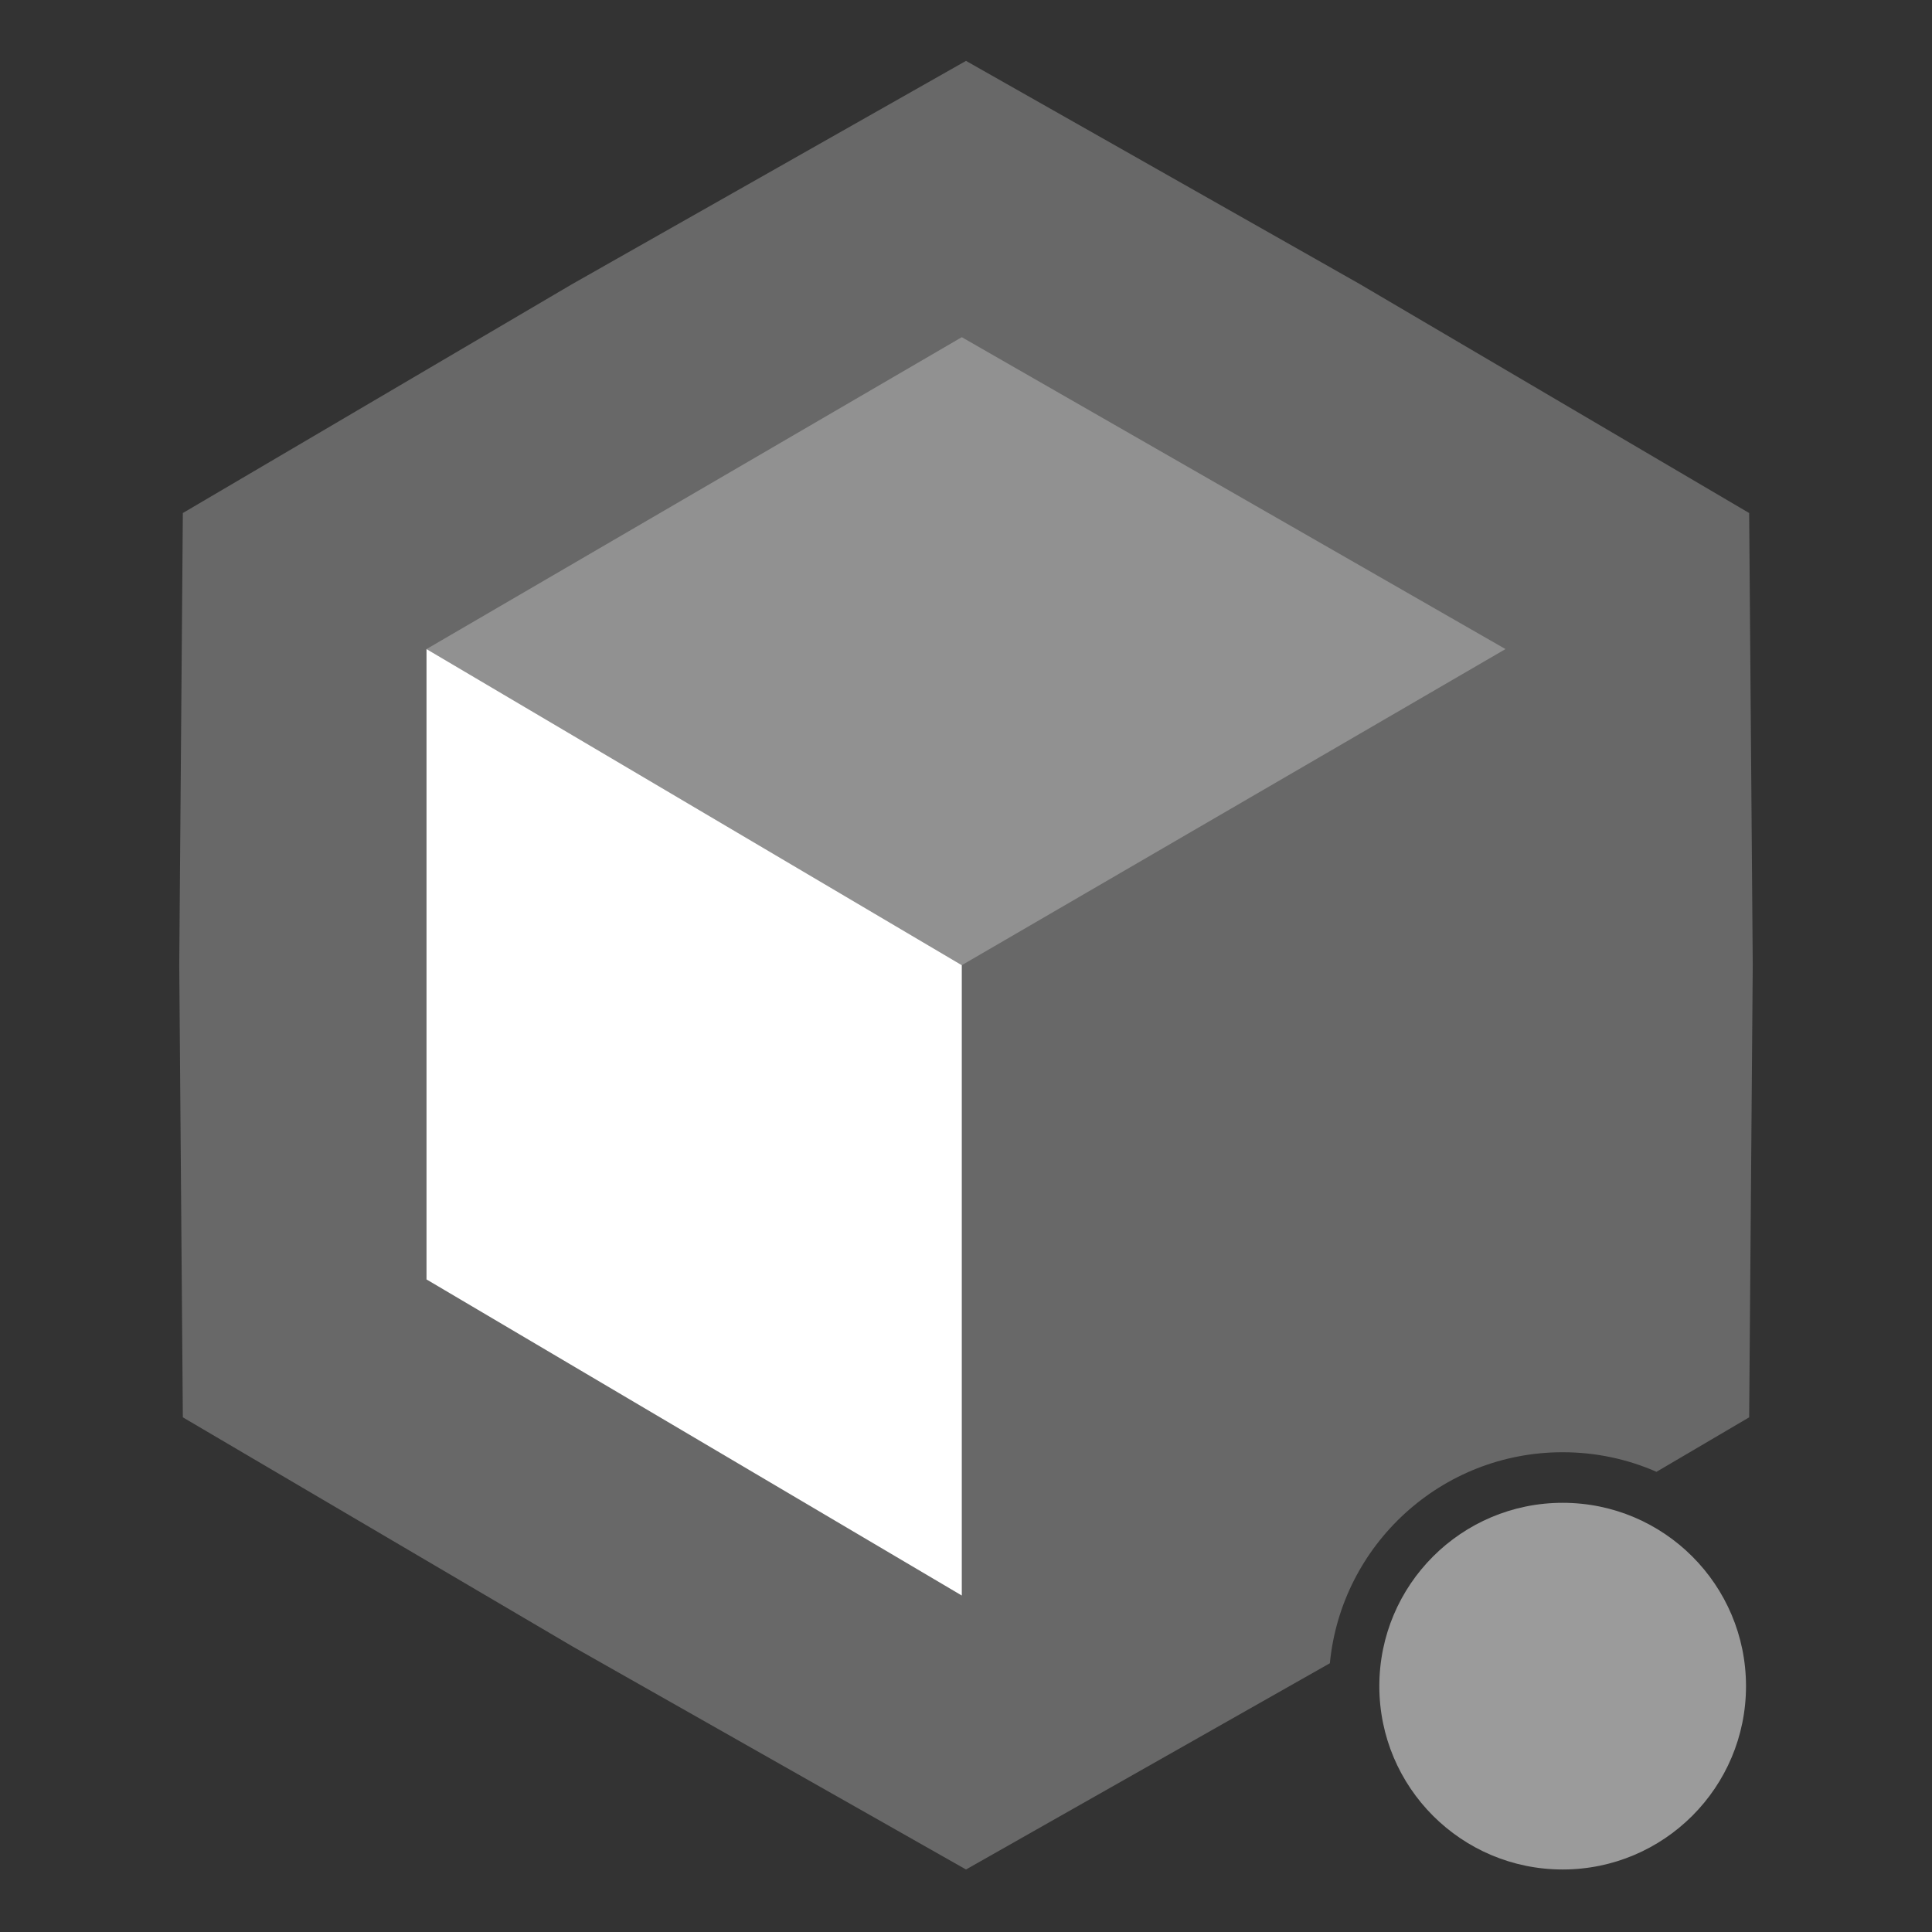
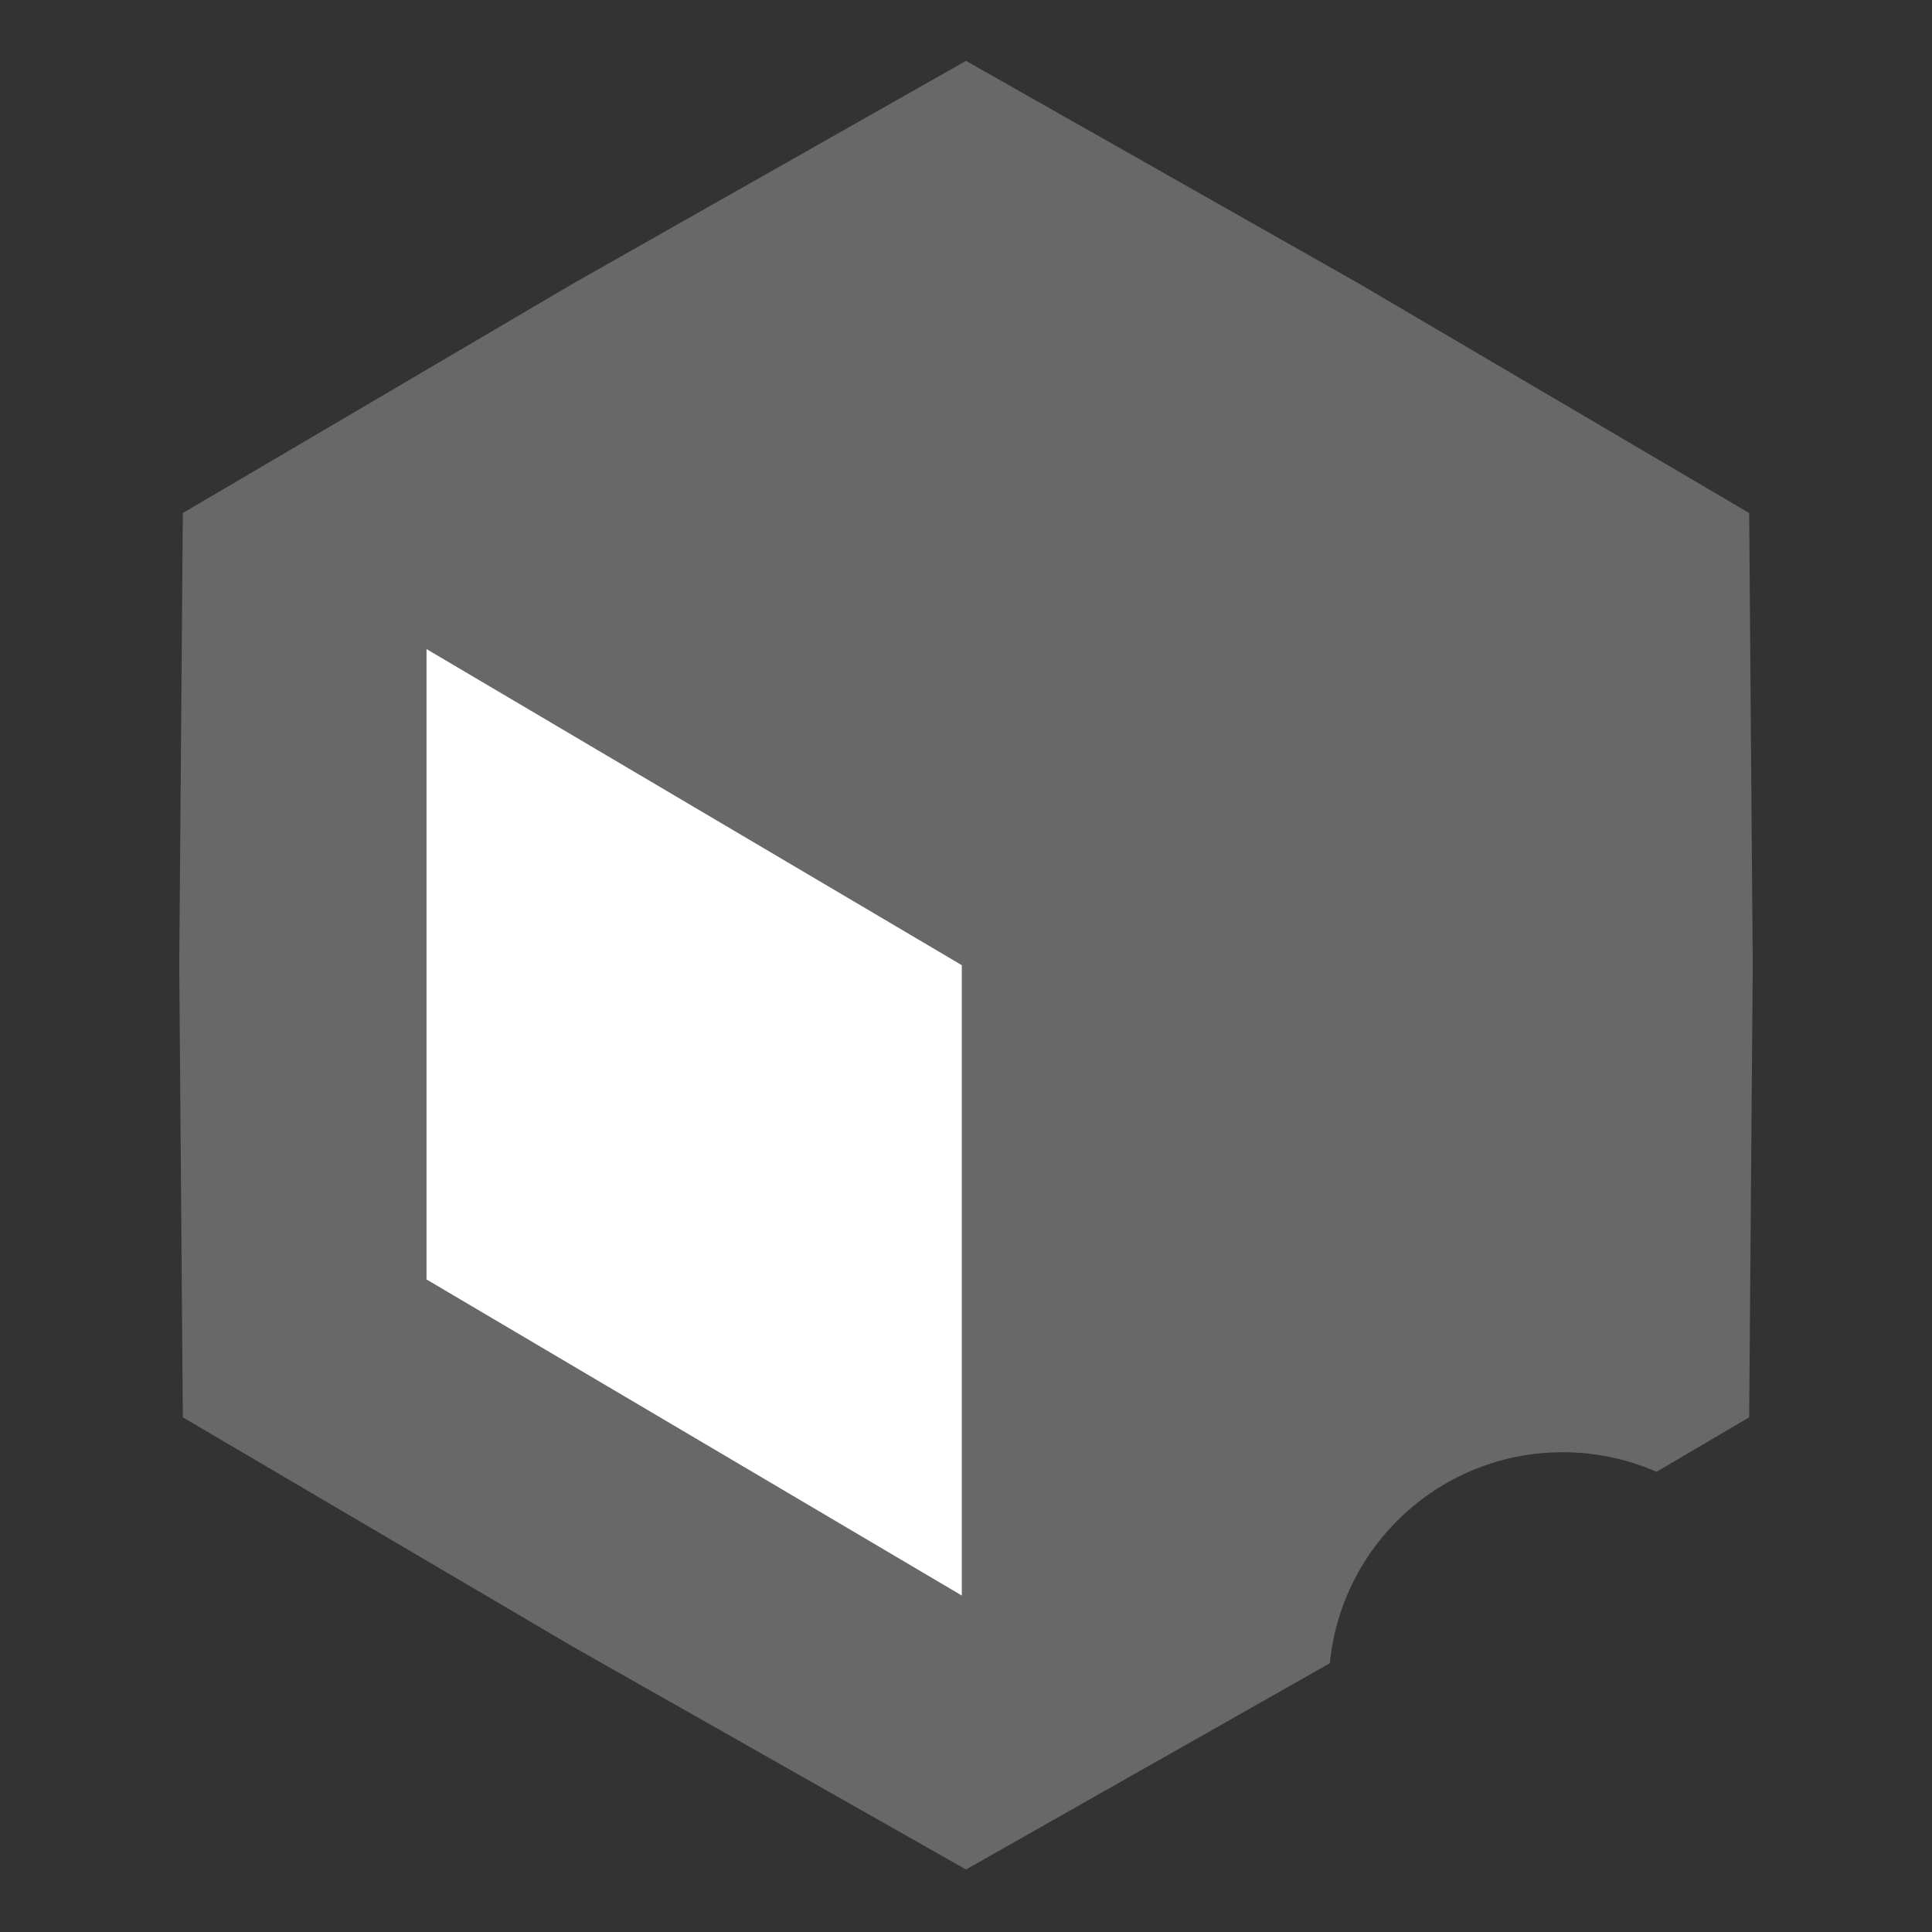
<svg xmlns="http://www.w3.org/2000/svg" width="524" height="524" viewBox="0 0 524 524" fill="none">
  <rect x="0" y="0" width="524" height="524" fill="#333333" stroke="none" />
-   <circle cx="423.829" cy="457.319" r="49.726" fill="#9B9B9B" />
  <path fill-rule="evenodd" clip-rule="evenodd" d="M368.691 76.983L262 16.51L155.309 76.983L49.592 139.144L48.617 261.777L49.592 384.411L155.309 446.572L262 507.045L360.687 451.109C363.807 418.985 390.886 393.876 423.83 393.876C432.881 393.876 441.489 395.771 449.28 399.186L474.408 384.411L475.383 261.777L474.408 139.144L368.691 76.983Z" fill="#686868" />
-   <path d="M260.857 91.452L115.68 176.043L260.857 261.778L408.321 176.043L260.857 91.452Z" fill="#919191" />
-   <path d="M260.86 352.723V432.742L115.68 347.008L115.682 176.043L260.86 261.778V352.723Z" fill="white" />
+   <path d="M260.86 352.723V432.742L115.68 347.008L115.682 176.043L260.86 261.778Z" fill="white" />
</svg>